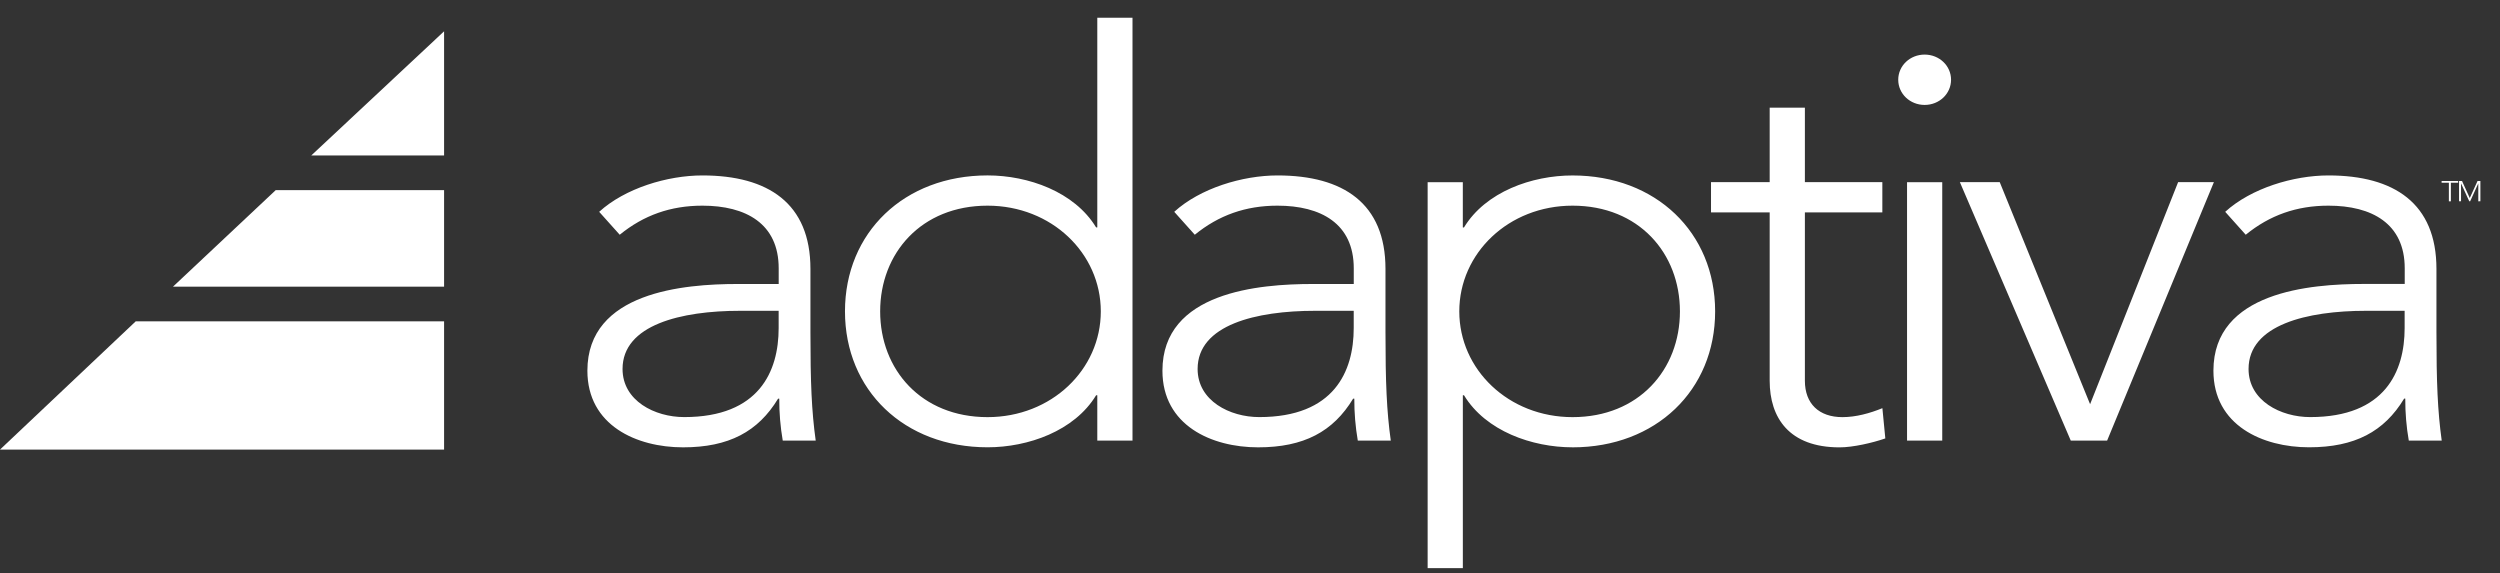
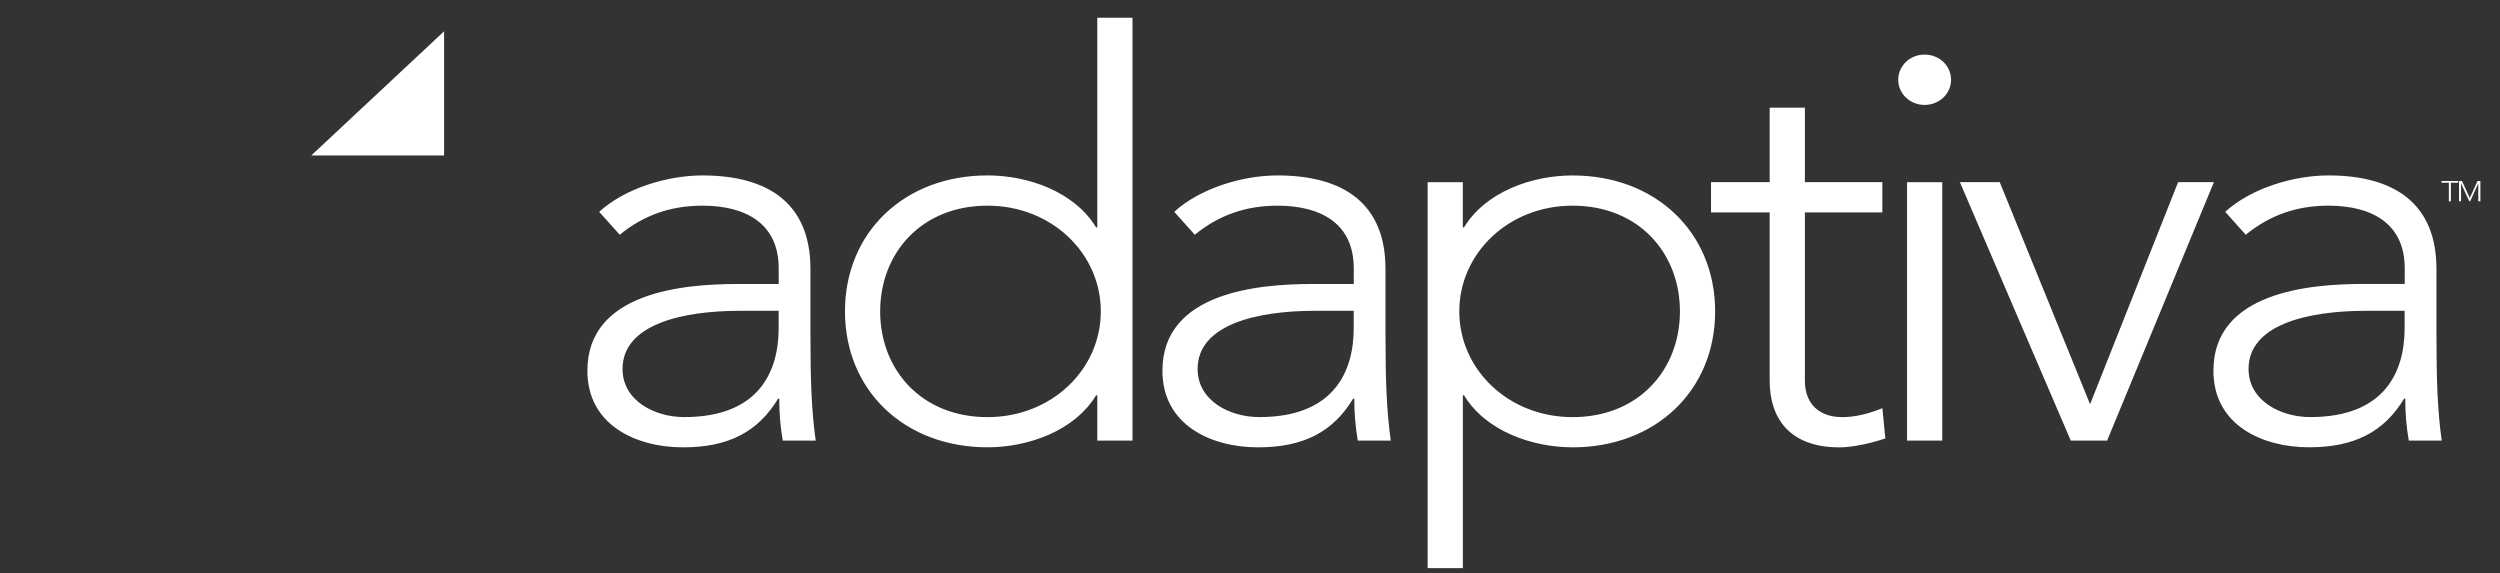
<svg xmlns="http://www.w3.org/2000/svg" width="109" height="25" viewBox="0 0 109 25" fill="none">
  <rect x="0" y="0" width="109" height="25" fill="#333333" stroke="none" />
  <g id="Logo White">
    <path id="Vector" d="M34.128 19.211C34.024 18.607 33.973 17.994 33.976 17.381H33.925C33.055 18.82 31.776 19.504 29.78 19.504C27.759 19.504 25.61 18.552 25.61 16.162C25.61 12.723 29.832 12.382 32.16 12.382H33.951V11.698C33.951 9.747 32.518 8.967 30.625 8.967C29.244 8.967 28.067 9.381 27.02 10.235L26.124 9.235C27.25 8.21 29.092 7.649 30.627 7.649C33.493 7.649 35.335 8.867 35.335 11.722V14.479C35.335 16.674 35.385 17.917 35.565 19.21L34.128 19.211ZM33.949 13.551H32.261C29.702 13.551 27.143 14.16 27.143 16.087C27.143 17.477 28.551 18.185 29.83 18.185C33.105 18.185 33.949 16.184 33.949 14.307V13.551ZM47.842 19.211V17.233H47.791C46.844 18.794 44.823 19.502 43.058 19.502C39.424 19.502 36.841 17.014 36.841 13.575C36.841 10.136 39.424 7.648 43.058 7.648C44.823 7.648 46.844 8.355 47.791 9.916H47.842V0.772H49.377V19.211H47.842ZM43.057 8.967C40.166 8.967 38.375 11.04 38.375 13.577C38.375 16.113 40.166 18.187 43.057 18.187C45.846 18.187 47.995 16.113 47.995 13.577C47.995 11.04 45.846 8.967 43.057 8.967ZM59.2 19.211C59.096 18.607 59.045 17.994 59.048 17.381H58.997C58.127 18.82 56.848 19.504 54.852 19.504C52.831 19.504 50.682 18.552 50.682 16.162C50.682 12.723 54.904 12.382 57.233 12.382H59.024V11.698C59.024 9.747 57.592 8.967 55.698 8.967C54.316 8.967 53.139 9.381 52.093 10.235L51.197 9.235C52.323 8.21 54.165 7.649 55.7 7.649C58.566 7.649 60.407 8.867 60.407 11.722V14.479C60.407 16.674 60.458 17.917 60.638 19.21L59.2 19.211ZM59.022 13.551H57.333C54.774 13.551 52.216 14.16 52.216 16.087C52.216 17.477 53.623 18.185 54.902 18.185C58.177 18.185 59.022 16.184 59.022 14.307V13.551ZM68.564 19.503C66.799 19.503 64.778 18.795 63.831 17.234H63.78V24.772H62.245V7.943H63.779V9.918H63.829C64.776 8.357 66.797 7.65 68.563 7.65C72.196 7.65 74.78 10.137 74.78 13.577C74.78 17.016 72.196 19.504 68.563 19.504M68.563 8.967C65.774 8.967 63.625 11.04 63.625 13.577C63.625 16.113 65.774 18.187 68.563 18.187C71.454 18.187 73.245 16.113 73.245 13.577C73.245 11.04 71.454 8.967 68.563 8.967ZM80.332 18.187C80.921 18.187 81.535 18.016 82.072 17.796L82.2 19.115C81.637 19.31 80.793 19.505 80.204 19.505C78.004 19.505 77.158 18.212 77.158 16.603V9.26H74.6V7.941H77.158V4.695H78.693V7.941H82.07V9.26H78.693V16.601C78.693 17.601 79.307 18.187 80.33 18.187M83.914 4.575C83.275 4.575 82.763 4.087 82.763 3.477C82.763 2.867 83.275 2.38 83.914 2.38C84.554 2.38 85.066 2.868 85.066 3.477C85.066 4.087 84.554 4.575 83.914 4.575ZM84.682 19.209H83.147V7.943H84.682V19.209ZM91.871 19.209H90.285L85.45 7.941H87.188L91.128 17.624L94.966 7.941H96.526L91.871 19.209ZM105.023 19.209C104.918 18.605 104.867 17.993 104.87 17.38H104.82C103.95 18.819 102.67 19.502 100.675 19.502C98.653 19.502 96.505 18.551 96.505 16.161C96.505 12.721 100.726 12.38 103.055 12.38H104.846V11.698C104.846 9.747 103.413 8.967 101.52 8.967C100.138 8.967 98.961 9.381 97.914 10.235L97.019 9.235C98.145 8.21 99.987 7.649 101.522 7.649C104.387 7.649 106.229 8.867 106.229 11.722V14.479C106.229 16.674 106.28 17.917 106.459 19.21L105.023 19.209ZM104.842 13.551H103.154C100.595 13.551 98.037 14.16 98.037 16.087C98.037 17.477 99.444 18.185 100.723 18.185C103.998 18.185 104.842 16.184 104.842 14.307V13.551Z" fill="white" />
    <path id="Vector_2" d="M106.858 7.966V8.777H106.771V7.966H106.454V7.891H107.175V7.966H106.858ZM108.054 8.777V7.996L107.699 8.776H107.66L107.301 7.996V8.776H107.214V7.891H107.344L107.682 8.634L108.021 7.891H108.145V8.776L108.054 8.777Z" fill="white" />
    <g id="Group 124">
      <path id="Vector_3" d="M19.362 1.365V6.779H13.571L19.362 1.365Z" fill="white" />
-       <path id="Vector_4" d="M7.543 12.498H19.362V8.29H12.021L7.543 12.498Z" fill="white" />
-       <path id="Vector_5" d="M0 19.602H19.362V14.011H5.917L0 19.602Z" fill="white" />
    </g>
  </g>
</svg>